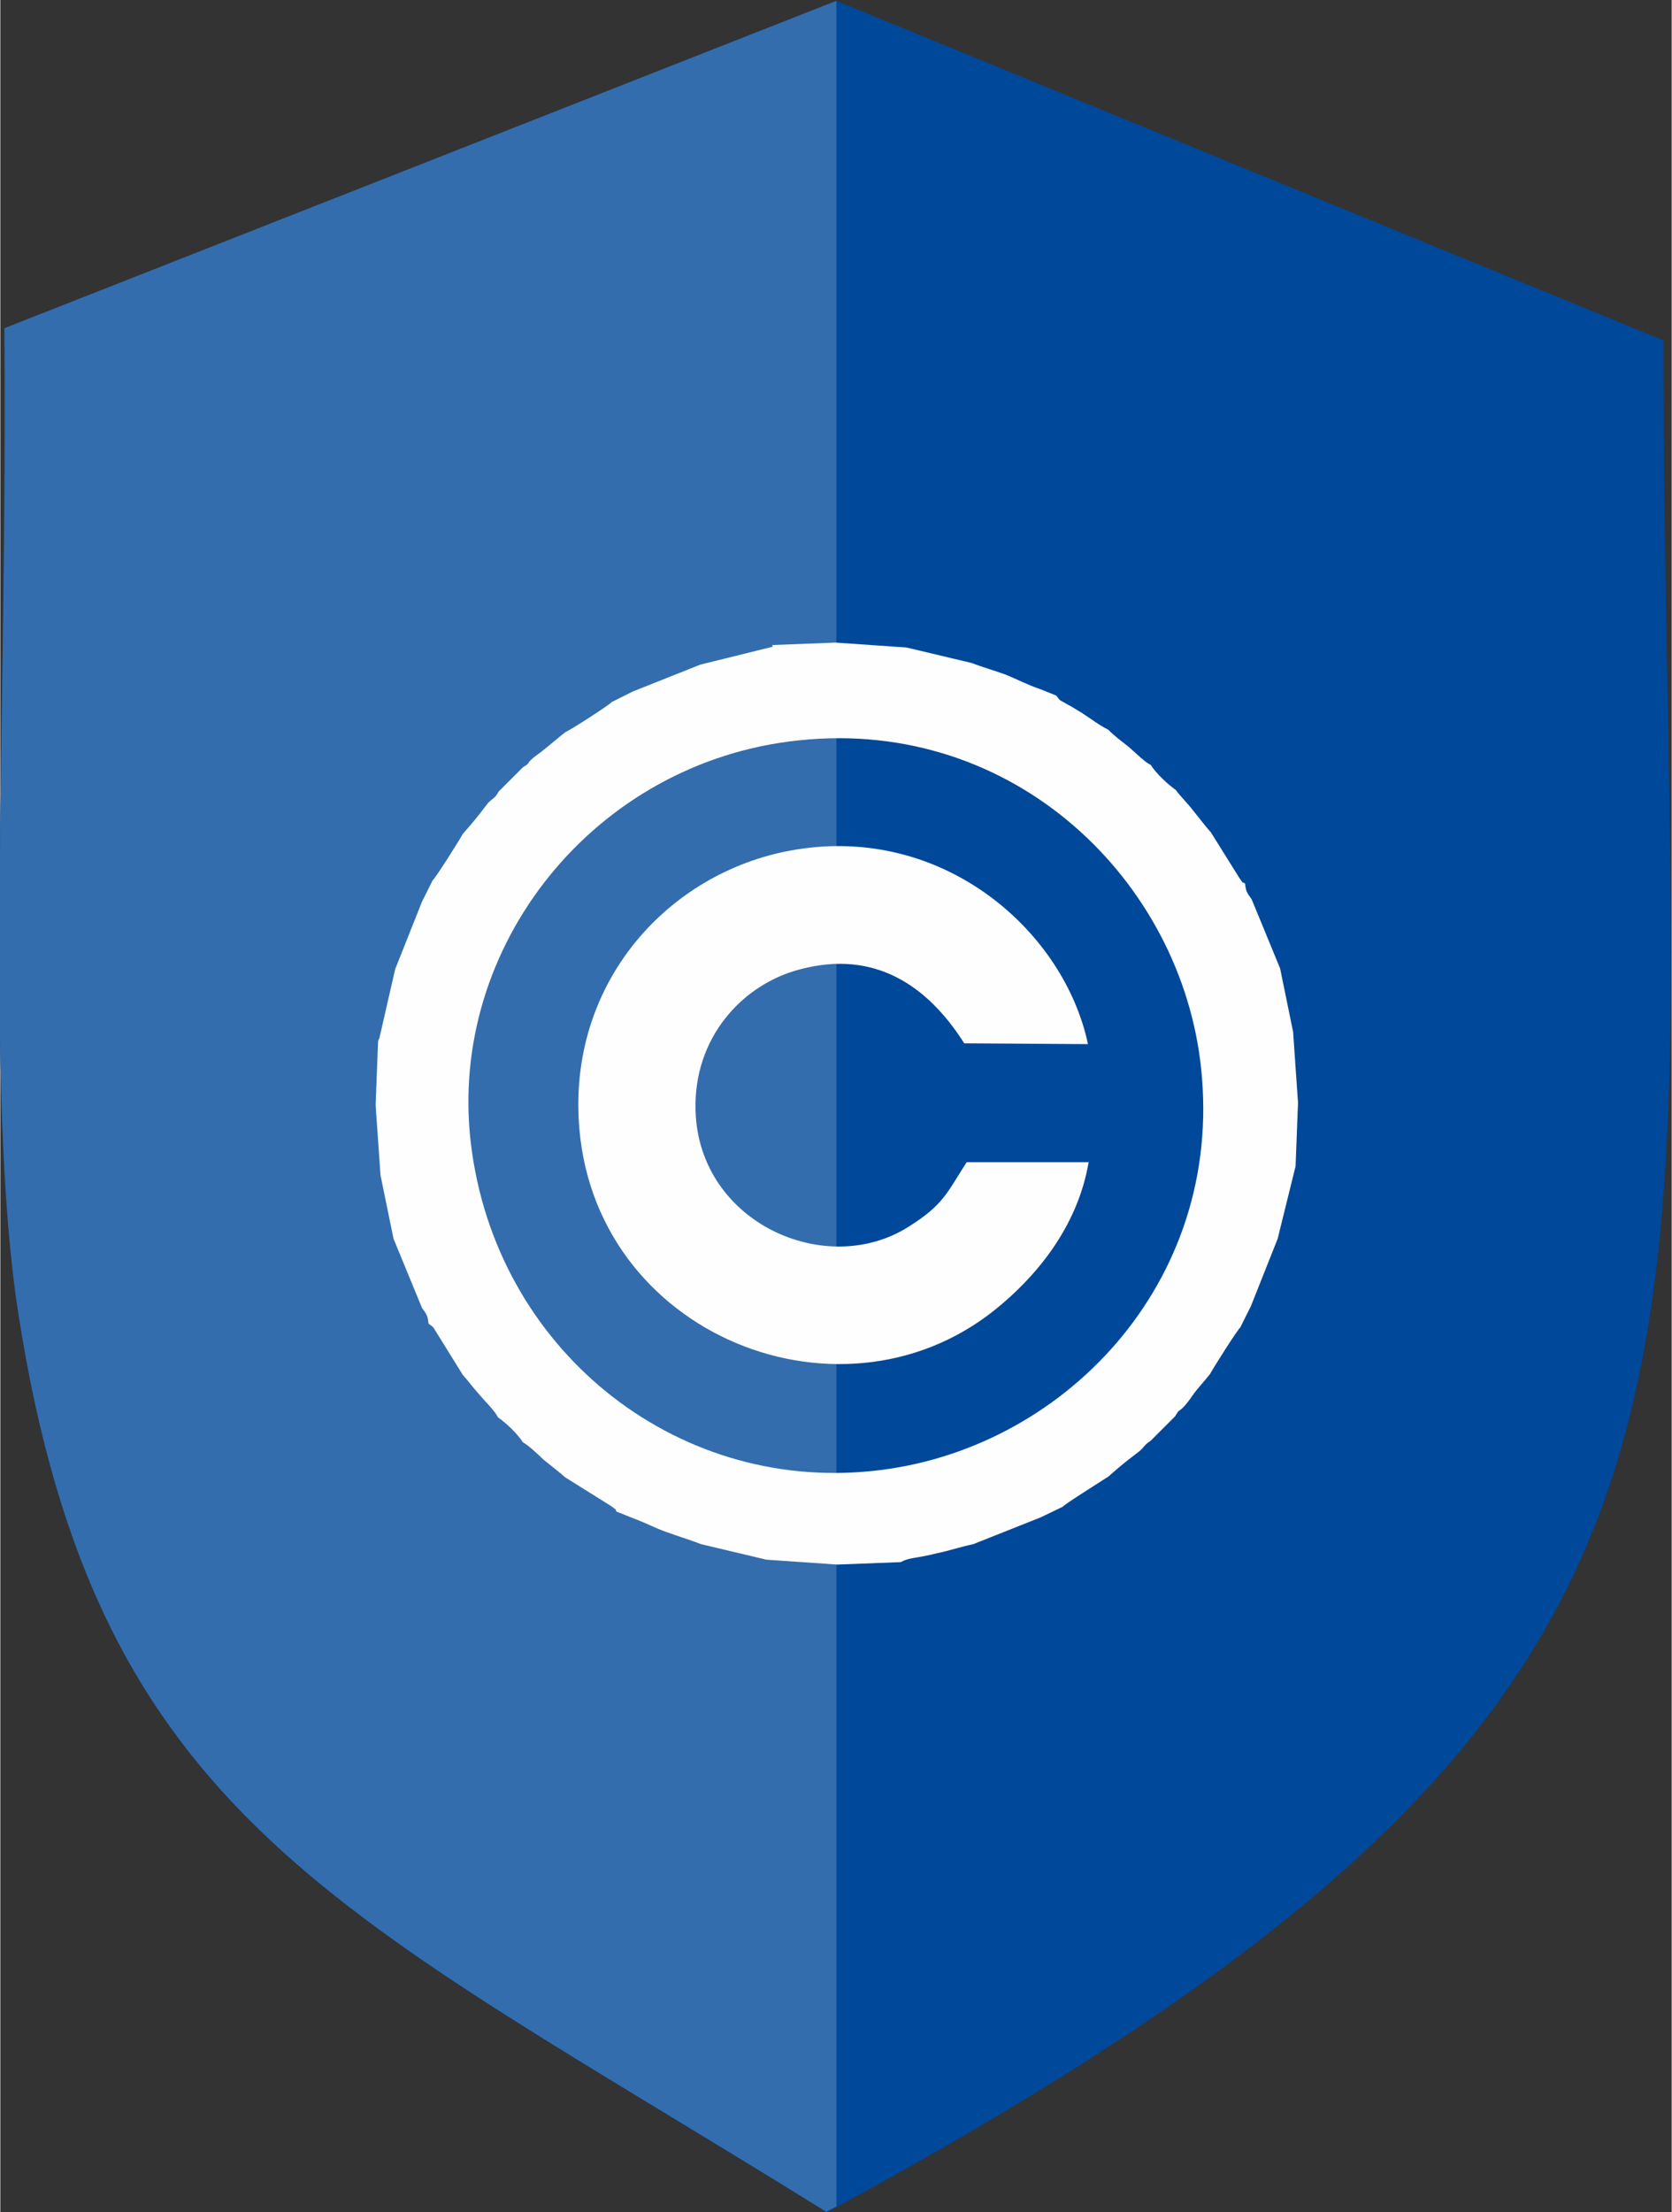
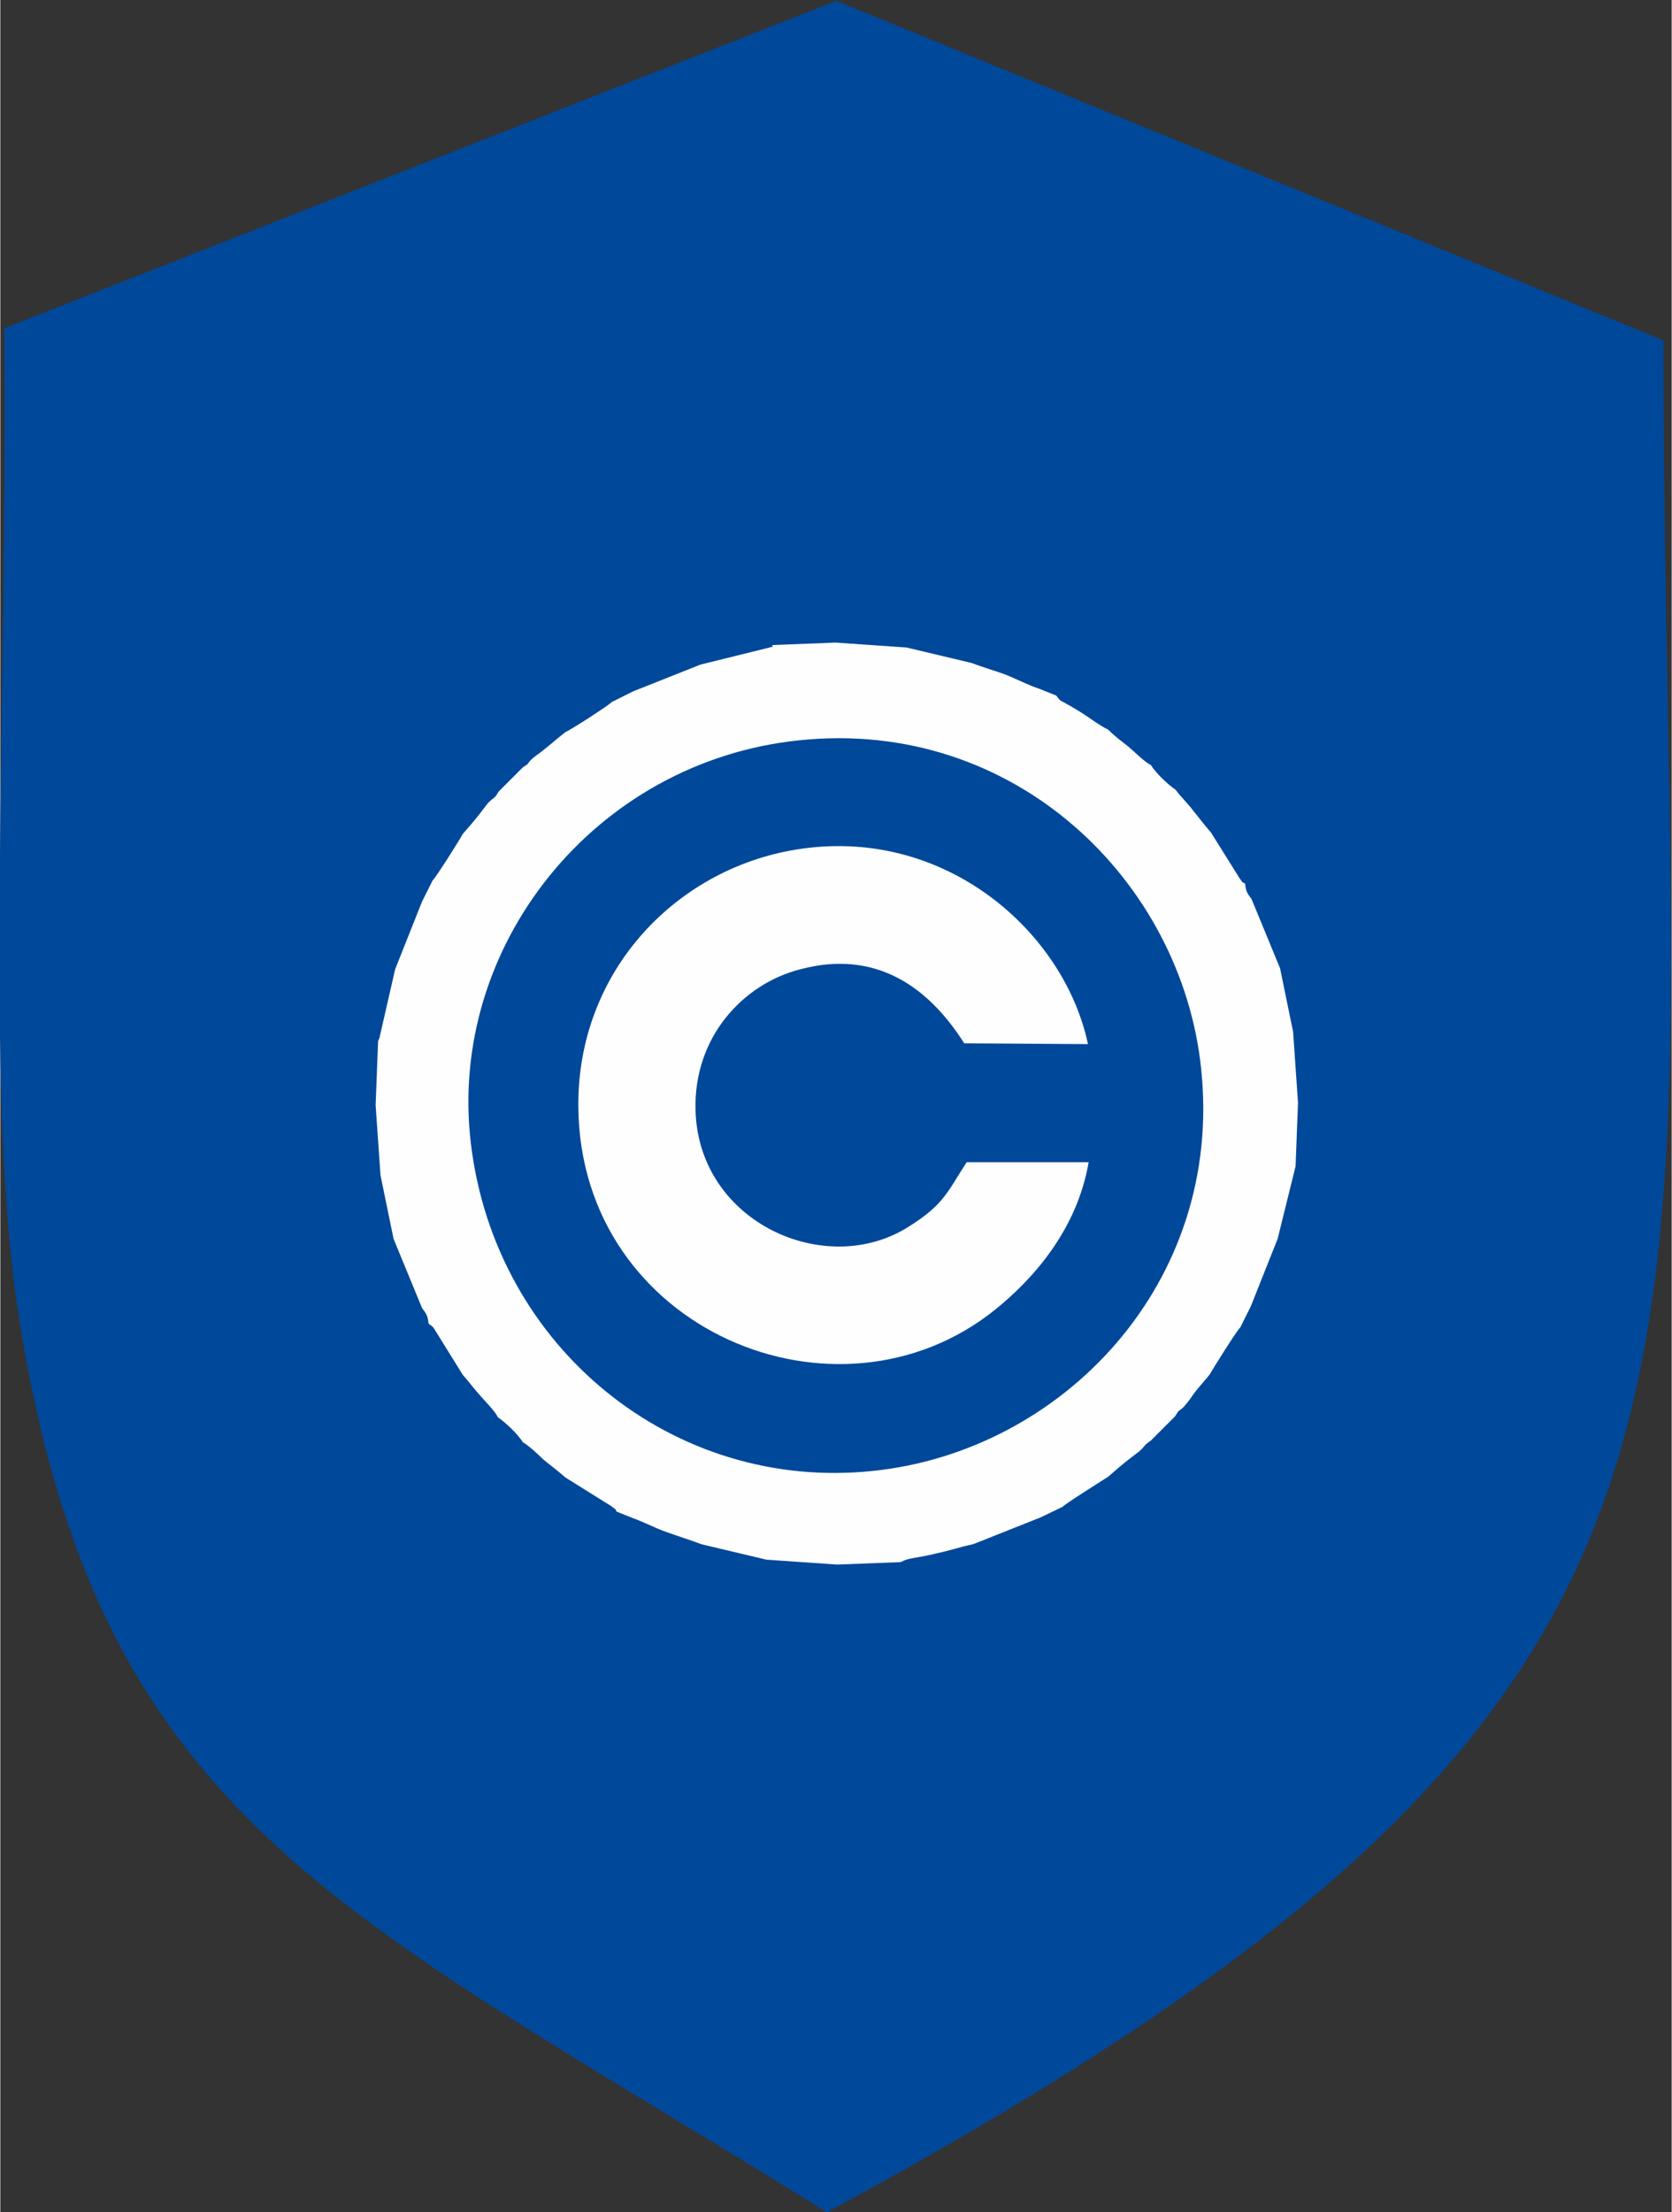
<svg xmlns="http://www.w3.org/2000/svg" xml:space="preserve" width="8.805mm" height="11.644mm" version="1.1" style="shape-rendering:geometricPrecision; text-rendering:geometricPrecision; image-rendering:optimizeQuality; fill-rule:evenodd; clip-rule:evenodd" viewBox="0 0 20.53 27.16">
  <rect x="0" y="0" width="20.53" height="27.16" fill="#333333" stroke="none" />
  <defs>
    <style type="text/css">
   
    .fil2 {fill:#FEFEFE}
    .fil0 {fill:#00489A}
    .fil1 {fill:#336DAE}
   
  </style>
  </defs>
  <g id="Слой_x0020_1">
    <g id="_2154459927712">
      <g>
        <path class="fil0" d="M10.15 27.16c-5.96,-3.71 -8.96,-4.79 -9.93,-11.04 -0.42,-2.74 -0.13,-7.23 -0.17,-12.09l10.22 -4.02 10.16 4.17c-0.01,12.97 1.8,16.46 -10.29,22.99z" />
-         <path class="fil1" d="M10.15 27.16c-5.96,-3.71 -8.96,-4.79 -9.93,-11.04 -0.42,-2.74 -0.13,-7.23 -0.17,-12.09l10.22 -4.02 0 27.08c-0.04,0.02 -0.09,0.05 -0.13,0.07z" />
      </g>
      <g>
        <path class="fil2" d="M5.78 14.04c-0.29,-2.42 1.52,-4.69 4.03,-4.95 2.65,-0.28 4.7,1.73 4.94,4.03 0.28,2.64 -1.71,4.7 -4.03,4.94 -2.45,0.26 -4.64,-1.51 -4.94,-4.02zm3.71 -6.1l-0.89 0.22 -0.83 0.33 -0.26 0.13c-0.02,0.03 -0.5,0.34 -0.57,0.37 -0.09,0.07 -0.18,0.15 -0.27,0.22 -0.06,0.05 -0.07,0.05 -0.13,0.1 -0.09,0.08 -0.02,0.05 -0.12,0.11l-0.3 0.3c-0.05,0.09 -0.05,0.06 -0.13,0.14 -0.04,0.05 -0.06,0.08 -0.1,0.13 -0.07,0.09 -0.14,0.17 -0.21,0.25 -0.03,0.06 -0.34,0.55 -0.37,0.57l-0.13 0.26 -0.33 0.83 -0.19 0.83c-0,0.01 -0.01,0.03 -0.01,0.03 -0,-0 -0.01,0.02 -0.01,0.03l-0.03 0.78 0.06 0.86 0.16 0.78 0.35 0.85c0.06,0.08 0.07,0.1 0.08,0.19 0.03,0.03 0.02,0.01 0.06,0.05l0.36 0.58c0.08,0.09 0.12,0.15 0.21,0.25 0.05,0.06 0.2,0.21 0.22,0.27 0.1,0.07 0.24,0.2 0.31,0.31 0.06,0.03 0.19,0.15 0.25,0.21 0.11,0.09 0.18,0.14 0.27,0.22l0.56 0.35c0.09,0.07 0.04,0.02 0.07,0.07l0.2 0.08c0.14,0.05 0.27,0.12 0.41,0.17 0.14,0.05 0.3,0.1 0.43,0.15l0.8 0.19 0.87 0.06 0.78 -0.03c0.11,-0.06 0.17,-0.04 0.45,-0.11 0.15,-0.03 0.29,-0.08 0.44,-0.11l0.83 -0.33 0.27 -0.13c0.02,-0.03 0.5,-0.33 0.56,-0.37 0.08,-0.07 0.16,-0.14 0.25,-0.21 0.05,-0.04 0.08,-0.06 0.13,-0.1 0.08,-0.07 0.05,-0.07 0.14,-0.13l0.3 -0.3c0.06,-0.1 0.03,-0.04 0.11,-0.12 0.05,-0.06 0.06,-0.07 0.1,-0.13 0.07,-0.1 0.15,-0.18 0.22,-0.27 0.03,-0.06 0.34,-0.55 0.37,-0.57l0.13 -0.26 0.33 -0.83 0.22 -0.89 0.03 -0.78 -0.06 -0.87 -0.16 -0.78 -0.35 -0.85c-0.06,-0.08 -0.07,-0.1 -0.08,-0.19 -0.05,-0.04 0,0.03 -0.07,-0.07l-0.35 -0.56c-0.08,-0.09 -0.13,-0.16 -0.22,-0.27 -0.05,-0.07 -0.18,-0.2 -0.21,-0.25 -0.1,-0.07 -0.24,-0.2 -0.31,-0.31 -0.06,-0.02 -0.21,-0.17 -0.27,-0.22 -0.1,-0.08 -0.16,-0.12 -0.25,-0.21 -0.12,-0.06 -0.22,-0.14 -0.33,-0.21 -0.07,-0.04 -0.11,-0.07 -0.17,-0.1 -0.1,-0.06 -0.08,-0.03 -0.14,-0.11l-0.2 -0.08c-0.15,-0.05 -0.28,-0.12 -0.43,-0.18 -0.14,-0.05 -0.28,-0.09 -0.41,-0.14l-0.8 -0.19 -0.87 -0.06 -0.78 0.03z" />
        <path class="fil2" d="M13.37 14.27l-1.5 0c-0.24,0.37 -0.28,0.52 -0.71,0.79 -1.02,0.65 -2.58,-0.05 -2.62,-1.42 -0.03,-0.9 0.58,-1.56 1.29,-1.74 0.91,-0.24 1.56,0.2 2.01,0.91l1.52 0.01c-0.29,-1.37 -1.73,-2.65 -3.51,-2.4 -1.52,0.21 -2.77,1.49 -2.75,3.18 0.03,2.73 3.18,4.04 5.12,2.48 0.46,-0.37 1.01,-0.98 1.15,-1.82z" />
      </g>
    </g>
  </g>
</svg>